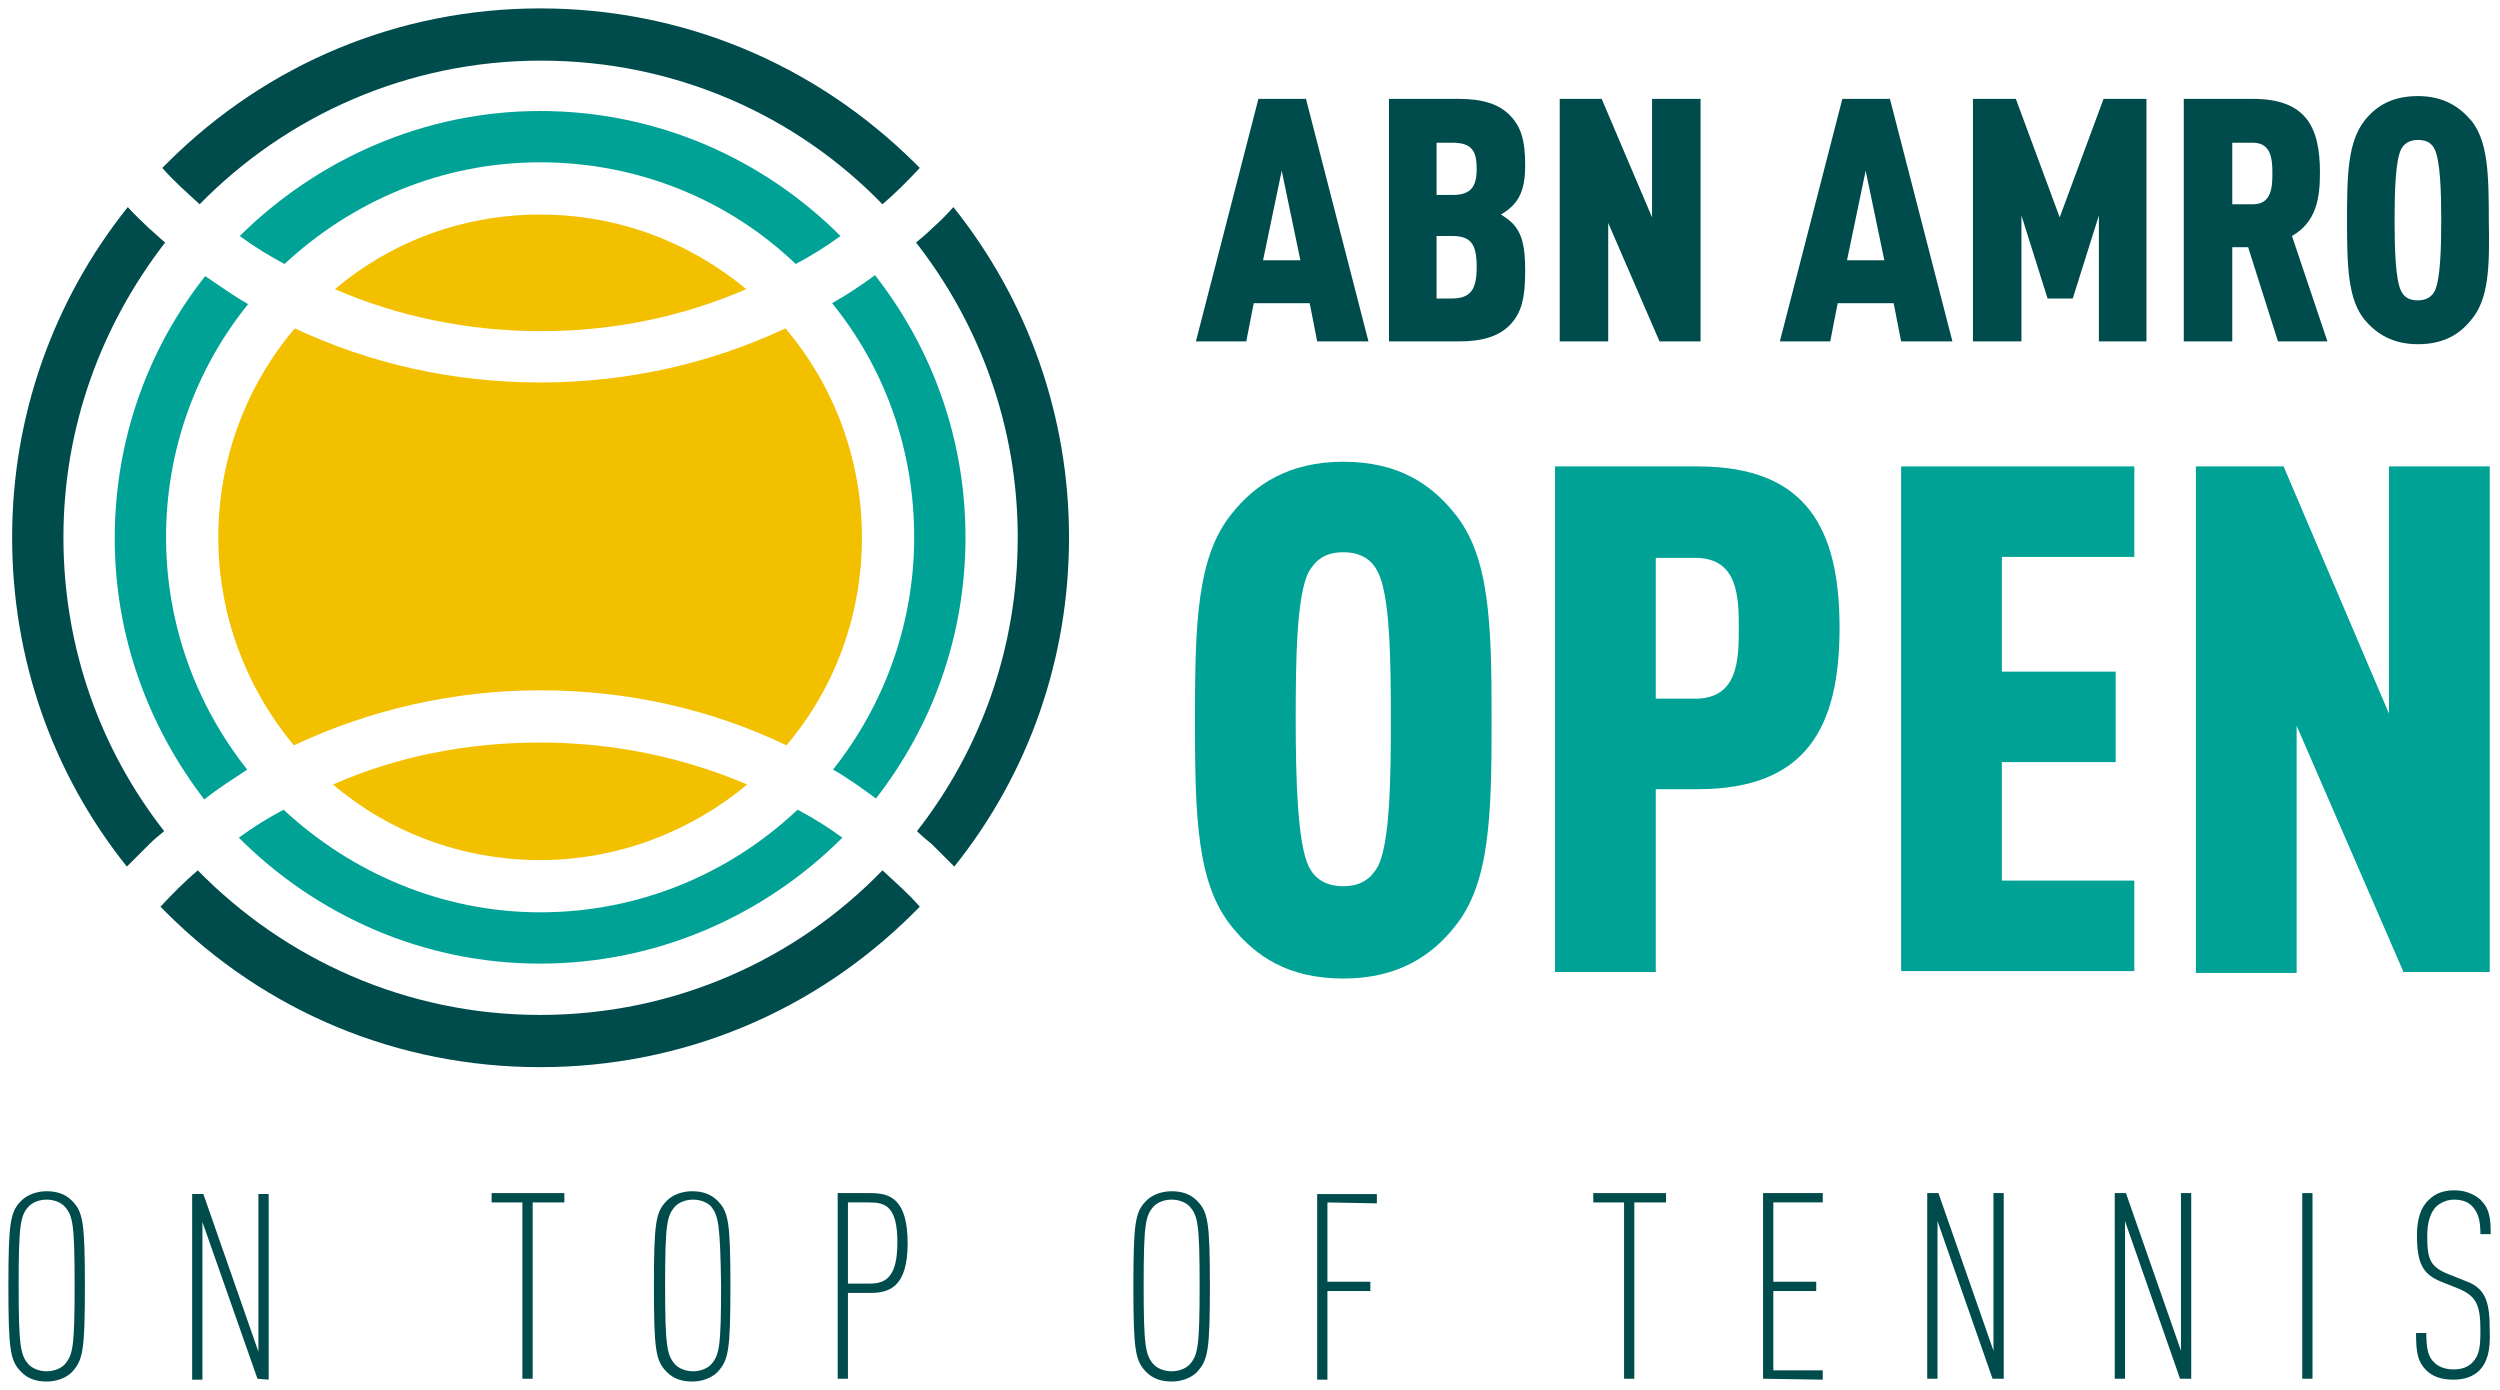
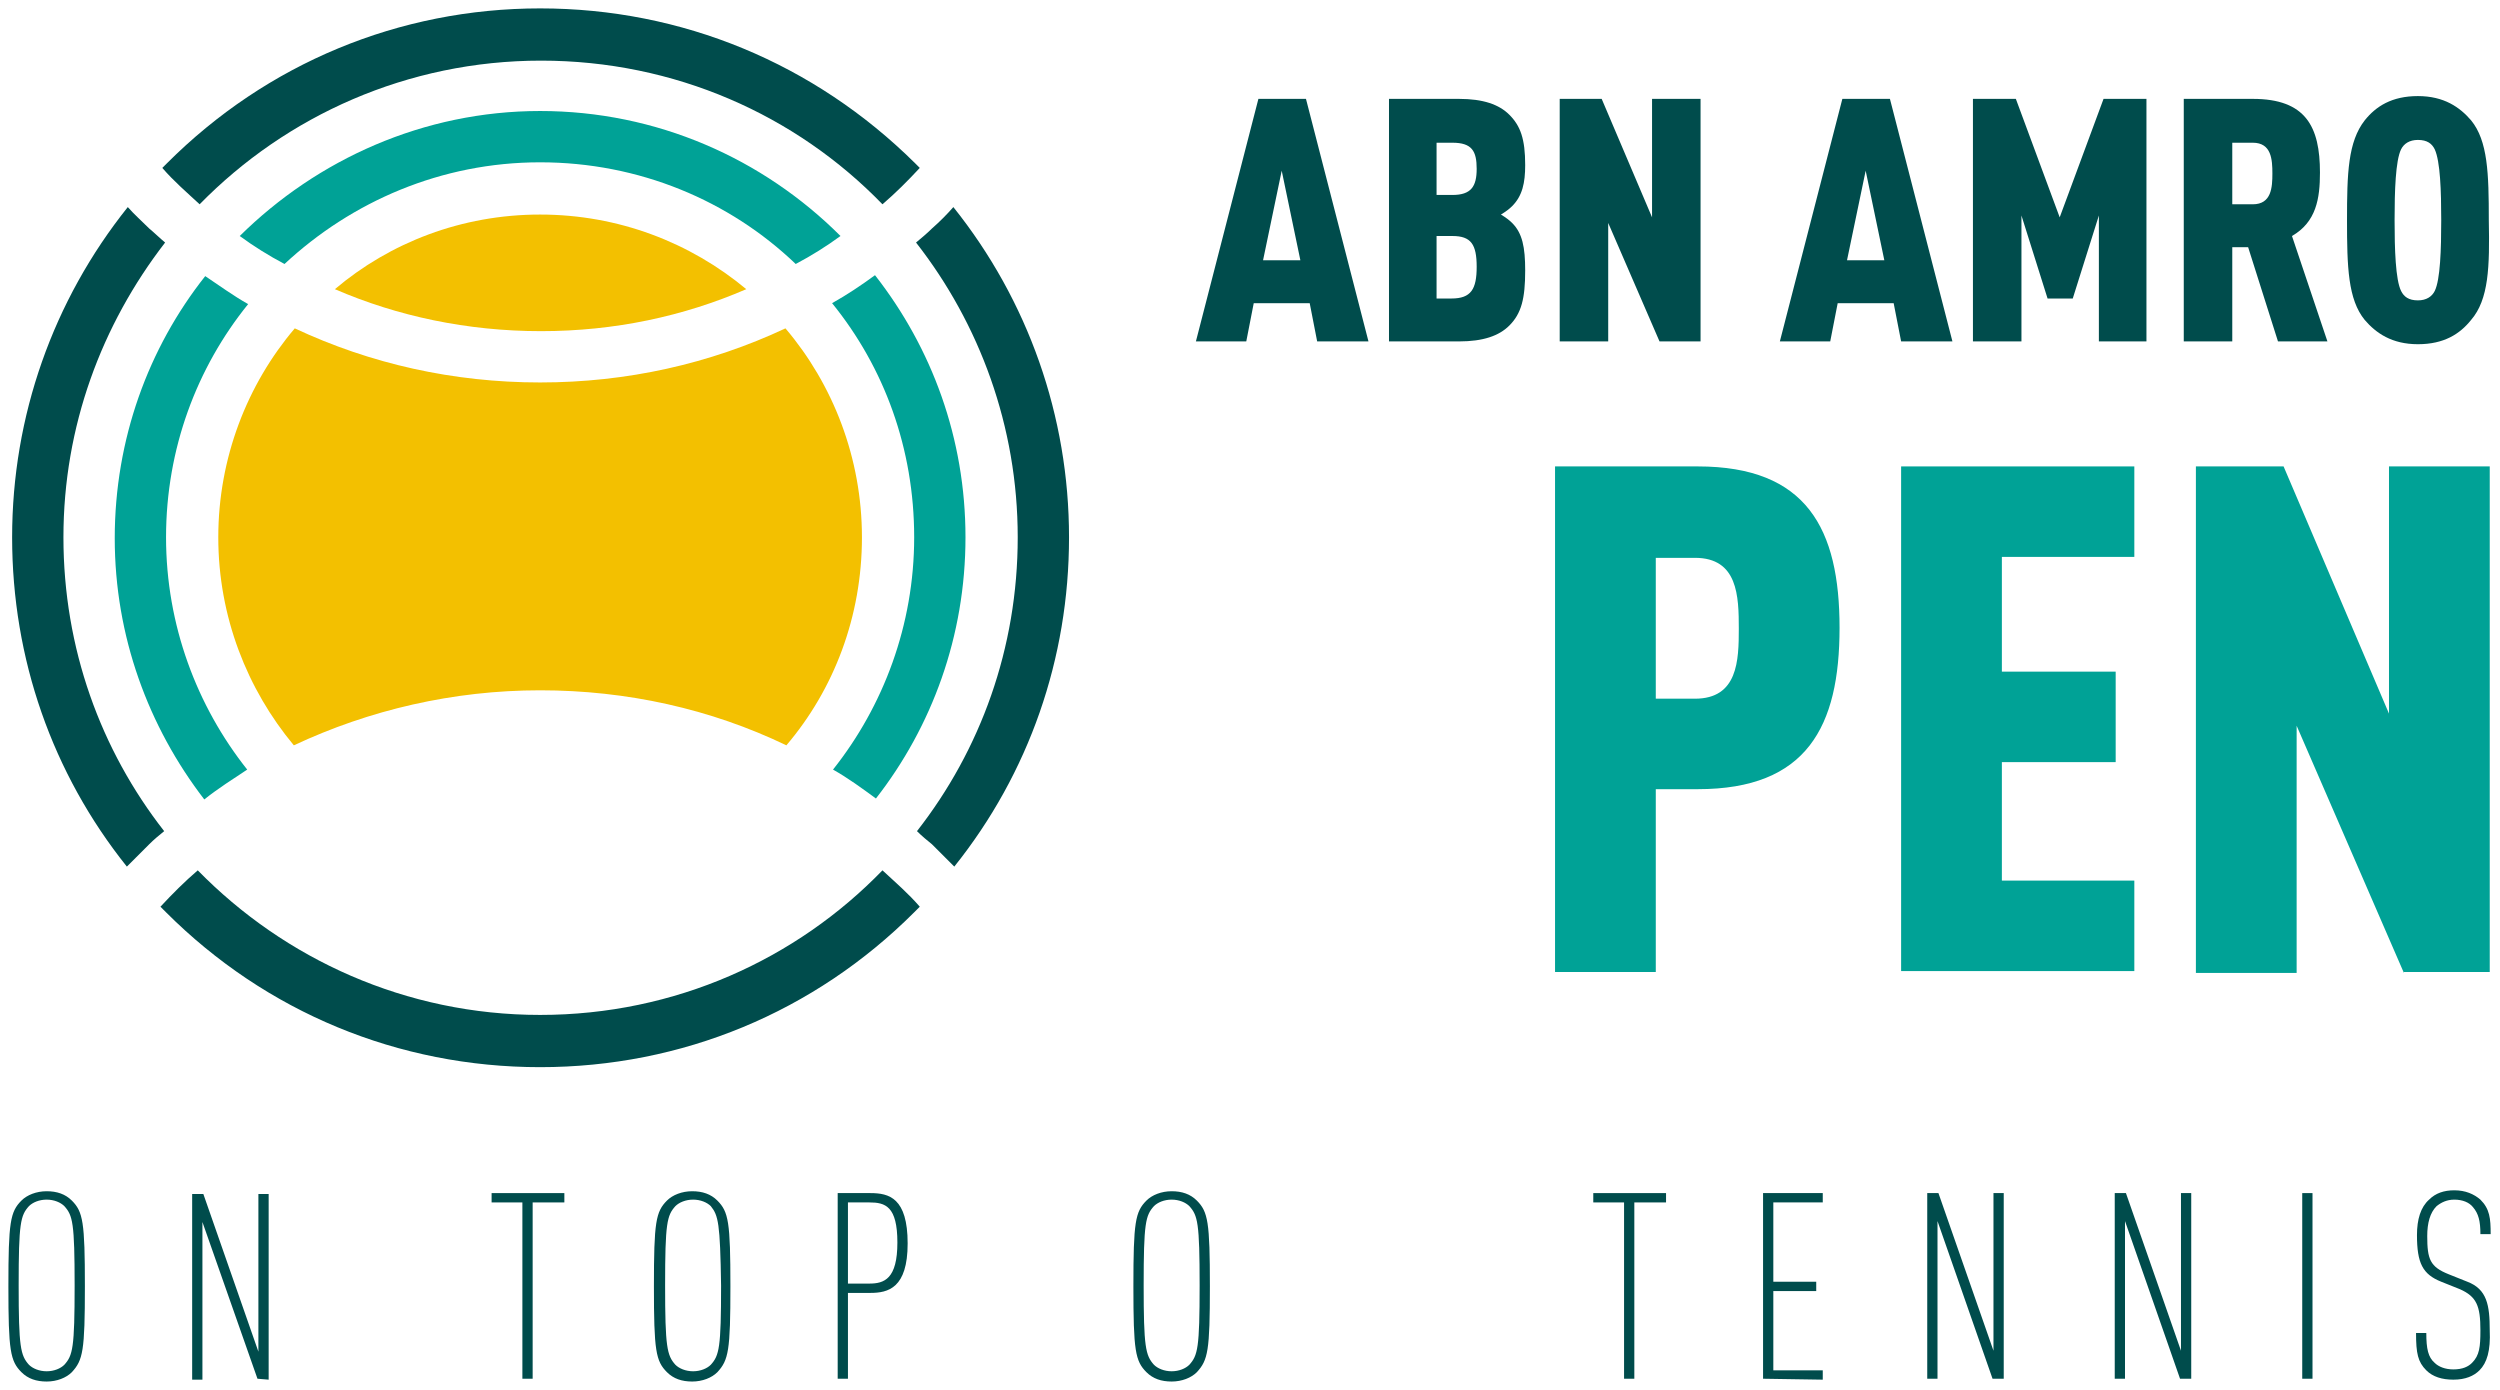
<svg xmlns="http://www.w3.org/2000/svg" xmlns:ns1="http://sodipodi.sourceforge.net/DTD/sodipodi-0.dtd" id="Layer_1" x="0px" y="0px" viewBox="0 0 268 149" style="enable-background:new 0 0 268 149;" xml:space="preserve" ns1:docname="abn-amro-open.svgz">
  <defs id="defs37" />
  <style type="text/css" id="style1">	.st0{fill:#00A296;}	.st1{fill:#004C4C;}	.st2{fill:#F3C000;}</style>
  <g id="g37">
    <g id="g4">
-       <path class="st0" d="M155.9,99.4c-2.4,3-6,5.5-11.9,5.5s-9.4-2.4-11.9-5.5c-3.8-4.6-4-11.8-4-22.2s0.2-17.6,4-22.2    c2.4-3,6-5.5,11.9-5.5s9.4,2.4,11.9,5.5c3.8,4.6,4,11.8,4,22.2S159.7,94.8,155.9,99.4z M147.7,61.3c-0.6-1.2-1.7-2.1-3.7-2.1    s-3,0.9-3.7,2.1c-1.3,2.5-1.4,9.3-1.4,15.8s0.2,13.3,1.4,15.8c0.6,1.2,1.7,2.1,3.7,2.1s3-0.9,3.7-2.1c1.3-2.5,1.4-9.3,1.4-15.8    C149.1,70.6,149,63.8,147.7,61.3z" id="path1" />
      <path class="st0" d="M182,84.6h-4.5v19.6h-10.8V50H182c11.7,0,15.2,6.7,15.2,17.3S193.7,84.6,182,84.6z M181.7,59.8h-4.2v15.1h4.2    c4.6,0,4.7-4.1,4.7-7.5C186.4,63.9,186.3,59.8,181.7,59.8z" id="path2" />
      <path class="st0" d="M203.8,104.3V50h25v9.7h-14.2V72h12.2v9.7h-12.2v12.7h14.2v9.7h-25V104.3z" id="path3" />
      <path class="st0" d="M257.7,104.3l-11.5-26.5v26.5h-10.8V50h9.4l11.3,26.5V50h10.8v54.2H257.7z" id="path4" />
    </g>
    <g id="g11">
      <path class="st1" d="M141.2,36.6l-0.8-4.1h-6l-0.8,4.1h-5.4l6.7-26h5.1l6.7,26H141.2z M137.4,18.3l-2,9.6h4L137.4,18.3z" id="path5" />
      <path class="st1" d="M161.8,34.9c-1.1,1.1-2.8,1.7-5.4,1.7h-7.5v-26h7.5c2.6,0,4.3,0.6,5.4,1.7c1.2,1.2,1.7,2.6,1.7,5.4    c0,1.9-0.3,3.3-1.4,4.4c-0.3,0.3-0.7,0.6-1.2,0.9c0.5,0.3,0.9,0.6,1.2,0.9c1.1,1.1,1.4,2.6,1.4,5.1    C163.5,32,163.1,33.6,161.8,34.9z M155.7,15.3H154v5.6h1.7c2,0,2.6-0.9,2.6-2.8C158.3,16.2,157.8,15.3,155.7,15.3z M155.7,25.3    H154V32h1.6c2.1,0,2.7-1,2.7-3.4S157.7,25.3,155.7,25.3z" id="path6" />
      <path class="st1" d="M177.9,36.6l-5.5-12.7v12.7h-5.2v-26h4.5l5.4,12.7V10.6h5.2v26H177.9z" id="path7" />
      <path class="st1" d="M203.8,36.6l-0.8-4.1h-6l-0.8,4.1h-5.4l6.7-26h5.1l6.7,26H203.8z M200,18.3l-2,9.6h4L200,18.3z" id="path8" />
      <path class="st1" d="M225,36.6V23.1l-2.8,8.9h-2.7l-2.8-8.9v13.5h-5.2v-26h4.6l4.7,12.7l4.7-12.7h4.6v26H225z" id="path9" />
      <path class="st1" d="M244.2,36.6L241,26.5h-1.7v10.1h-5.2v-26h7.4c5.7,0,7.2,3,7.2,7.9c0,2.8-0.4,5.3-3,6.8l3.8,11.3H244.2z     M241.5,15.3h-2.2v6.6h2.2c2,0,2.1-1.8,2.1-3.3S243.5,15.3,241.5,15.3z" id="path10" />
      <path class="st1" d="M264.9,34.3c-1.2,1.5-2.9,2.6-5.7,2.6s-4.5-1.2-5.7-2.6c-1.8-2.2-1.9-5.7-1.9-10.7s0.1-8.4,1.9-10.7    c1.2-1.5,2.9-2.6,5.7-2.6c2.8,0,4.5,1.2,5.7,2.6c1.8,2.2,1.9,5.7,1.9,10.7C266.9,28.6,266.8,32.1,264.9,34.3z M261,16    c-0.3-0.6-0.8-1-1.8-1c-0.9,0-1.5,0.4-1.8,1c-0.6,1.2-0.7,4.5-0.7,7.6s0.1,6.4,0.7,7.6c0.3,0.6,0.8,1,1.8,1c0.9,0,1.5-0.4,1.8-1    c0.6-1.2,0.7-4.5,0.7-7.6S261.6,17.3,261,16z" id="path11" />
    </g>
    <g id="g23">
      <g id="g14">
        <path class="st2" d="M35.9,31c6.7,2.9,14.2,4.5,22.1,4.5s15.3-1.6,22-4.5c-6-5-13.7-8-22.1-8S41.8,26,35.9,31z" id="path12" />
-         <path class="st2" d="M35.7,84.1c6,5.1,13.8,8.1,22.2,8.1s16.2-3.1,22.2-8.1c-6.8-2.9-14.3-4.5-22.2-4.5S42.5,81.1,35.7,84.1z" id="path13" />
        <path class="st2" d="M31.6,35.2c-5.1,6-8.2,13.9-8.2,22.4s3.1,16.3,8.1,22.3c8.1-3.8,17.1-5.9,26.4-5.9s18.3,2,26.4,5.9     c5.1-6,8.1-13.8,8.1-22.3s-3.1-16.4-8.2-22.4C76.1,39,67.2,41,57.9,41S39.7,39,31.6,35.2z" id="path14" />
      </g>
      <g id="g18">
        <path class="st0" d="M26.5,82.5c-5.4-6.8-8.7-15.5-8.7-24.9c0-9.5,3.3-18.2,8.8-25c-1.6-0.9-3.1-2-4.6-3     c-6.1,7.7-9.7,17.5-9.7,28.1c0,10.5,3.6,20.2,9.6,28C23.4,84.5,25,83.5,26.5,82.5z" id="path15" />
-         <path class="st0" d="M30.4,86.8c-1.7,0.9-3.3,1.9-4.8,3c8.3,8.3,19.7,13.5,32.3,13.5S82,98.1,90.3,89.8c-1.5-1.1-3.1-2.1-4.8-3     c-7.2,6.8-16.9,11-27.6,11C47.3,97.8,37.6,93.5,30.4,86.8z" id="path16" />
        <path class="st0" d="M98,57.6c0,9.4-3.3,18.1-8.7,24.9c1.6,0.9,3.1,2,4.6,3.1c6-7.7,9.6-17.4,9.6-28s-3.6-20.3-9.7-28.1     c-1.5,1.1-3,2.1-4.6,3C94.8,39.4,98,48.1,98,57.6z" id="path17" />
        <path class="st0" d="M25.7,25.3c1.5,1.1,3.1,2.1,4.8,3c7.2-6.7,16.8-10.9,27.4-10.9s20.3,4.1,27.4,10.9c1.7-0.9,3.3-1.9,4.8-3     C81.8,17,70.4,11.9,57.9,11.9S34,17.1,25.7,25.3z" id="path18" />
      </g>
      <g id="g22">
        <path class="st1" d="M16,90.5c0.5-0.5,1.1-1,1.6-1.4C10.8,80.4,6.8,69.5,6.8,57.6S10.9,34.8,17.7,26c-0.6-0.5-1.1-1-1.7-1.5     c-0.8-0.8-1.6-1.5-2.3-2.3c-8,10-12.4,22.4-12.4,35.4s4.3,25.3,12.3,35.3C14.4,92.1,15.2,91.3,16,90.5z" id="path19" />
        <path class="st1" d="M57.9,0.9c-15.1,0-29.3,5.9-40,16.6c-0.2,0.2-0.3,0.3-0.5,0.5c1.2,1.4,2.6,2.6,4,3.9     C30.7,12.4,43.7,6.5,58,6.5s27.3,5.8,36.6,15.4c1.4-1.2,2.7-2.5,4-3.9c-0.2-0.2-0.3-0.3-0.5-0.5C87.3,6.8,73.1,0.9,57.9,0.9z" id="path20" />
        <path class="st1" d="M99.9,24.5c-0.5,0.5-1.1,1-1.7,1.5c6.8,8.7,10.9,19.7,10.9,31.6s-4,22.8-10.8,31.5c0.5,0.5,1.1,1,1.6,1.4     c0.8,0.8,1.6,1.6,2.4,2.4c8-10,12.3-22.3,12.3-35.3s-4.4-25.4-12.4-35.4C101.5,23,100.7,23.8,99.9,24.5z" id="path21" />
        <path class="st1" d="M57.9,108.8c-14.4,0-27.4-6-36.7-15.5c-1.4,1.2-2.7,2.5-4,3.9c0.2,0.2,0.4,0.4,0.6,0.6     c10.7,10.7,24.9,16.6,40.1,16.6s29.4-5.9,40.1-16.6c0.2-0.2,0.4-0.4,0.6-0.6c-1.2-1.4-2.6-2.6-4-3.9     C85.4,102.8,72.4,108.8,57.9,108.8z" id="path22" />
      </g>
    </g>
    <g id="g36">
      <g id="g35">
        <path class="st1" d="M7.7,147.1c-0.6,0.6-1.6,1-2.7,1s-2-0.3-2.7-1c-1.2-1.2-1.4-2.3-1.4-9.2s0.2-8,1.4-9.2c0.6-0.6,1.6-1,2.7-1     s2,0.3,2.7,1c1.2,1.2,1.4,2.3,1.4,9.2C9.1,144.8,8.9,145.8,7.7,147.1z M6.9,129.3c-0.4-0.4-1.1-0.7-1.9-0.7s-1.5,0.3-1.9,0.7     c-0.9,1-1.1,1.8-1.1,8.5c0,6.6,0.2,7.5,1.1,8.5c0.4,0.4,1.1,0.7,1.9,0.7s1.5-0.3,1.9-0.7c0.9-1,1.1-1.8,1.1-8.5     S7.8,130.3,6.9,129.3z" id="path23" />
        <path class="st1" d="M27.6,147.8l-5.9-16.8v16.9h-1.1v-19.9h1.2l5.9,16.9v-16.9h1.1v19.9L27.6,147.8L27.6,147.8z" id="path24" />
        <path class="st1" d="M57.1,128.9v18.9H56v-18.9h-3.3v-1h7.8v1H57.1z" id="path25" />
        <path class="st1" d="M76.9,147.1c-0.6,0.6-1.6,1-2.7,1s-2-0.3-2.7-1c-1.2-1.2-1.4-2.3-1.4-9.2s0.2-8,1.4-9.2c0.6-0.6,1.6-1,2.7-1     s2,0.3,2.7,1c1.2,1.2,1.4,2.3,1.4,9.2S78.1,145.8,76.9,147.1z M76.2,129.3c-0.4-0.4-1.1-0.7-1.9-0.7s-1.5,0.3-1.9,0.7     c-0.9,1-1.1,1.8-1.1,8.5c0,6.6,0.2,7.5,1.1,8.5c0.4,0.4,1.1,0.7,1.9,0.7s1.5-0.3,1.9-0.7c0.9-1,1.1-1.8,1.1-8.5     C77.2,131.1,77,130.3,76.2,129.3z" id="path26" />
        <path class="st1" d="M93.3,138.6h-2.4v9.2h-1.1v-19.9h3.5c2,0,4,0.5,4,5.4C97.3,138.1,95.2,138.6,93.3,138.6z M93.2,128.9h-2.3     v8.7h2.3c1.6,0,3-0.5,3-4.4S94.9,128.9,93.2,128.9z" id="path27" />
        <path class="st1" d="M128.3,147.1c-0.6,0.6-1.6,1-2.7,1s-2-0.3-2.7-1c-1.2-1.2-1.4-2.3-1.4-9.2s0.2-8,1.4-9.2     c0.6-0.6,1.6-1,2.7-1s2,0.3,2.7,1c1.2,1.2,1.4,2.3,1.4,9.2S129.5,145.8,128.3,147.1z M127.5,129.3c-0.4-0.4-1.1-0.7-1.9-0.7     s-1.5,0.3-1.9,0.7c-0.9,1-1.1,1.8-1.1,8.5c0,6.6,0.2,7.5,1.1,8.5c0.4,0.4,1.1,0.7,1.9,0.7s1.5-0.3,1.9-0.7c0.9-1,1.1-1.8,1.1-8.5     S128.4,130.3,127.5,129.3z" id="path28" />
-         <path class="st1" d="M142.3,128.9v8.5h4.6v1h-4.6v9.5h-1.1v-19.9h6.4v1L142.3,128.9L142.3,128.9z" id="path29" />
        <path class="st1" d="M175.2,128.9v18.9h-1.1v-18.9h-3.3v-1h7.8v1H175.2z" id="path30" />
        <path class="st1" d="M189,147.8v-19.9h6.4v1h-5.3v8.5h4.6v1h-4.6v8.5h5.3v1L189,147.8L189,147.8z" id="path31" />
        <path class="st1" d="M213.6,147.8l-5.9-16.9v16.9h-1.1v-19.9h1.2l5.9,16.9v-16.9h1.1v19.9H213.6z" id="path32" />
        <path class="st1" d="M233.7,147.8l-5.9-16.9v16.9h-1.1v-19.9h1.2l5.9,16.9v-16.9h1.1v19.9H233.7z" id="path33" />
        <path class="st1" d="M246.8,147.8v-19.9h1.1v19.9H246.8z" id="path34" />
        <path class="st1" d="M265.8,146.9c-0.6,0.6-1.5,1-2.8,1c-1.2,0-2.2-0.3-2.9-1c-0.9-0.9-1.1-1.8-1.1-4h1.1c0,1.7,0.2,2.6,0.9,3.2     c0.4,0.4,1.1,0.7,2,0.7c1,0,1.6-0.3,2-0.7c0.8-0.8,0.9-1.7,0.9-3.5c0-2.6-0.4-3.6-2.2-4.4l-2-0.8c-2-0.8-2.6-2-2.6-5     c0-1.7,0.4-3,1.3-3.8c0.7-0.7,1.6-1,2.7-1c1.2,0,2.1,0.4,2.8,1c1,1,1.1,2,1.1,3.7h-1.1c0-1.4-0.2-2.2-0.8-2.9     c-0.4-0.5-1.1-0.8-2-0.8c-0.8,0-1.4,0.3-1.9,0.7c-0.7,0.7-1,1.8-1,3.2c0,2.5,0.3,3.3,2.3,4.1l2,0.8c2.1,0.8,2.4,2.5,2.4,5.2     C267,144.8,266.6,146.1,265.8,146.9z" id="path35" />
      </g>
    </g>
  </g>
</svg>